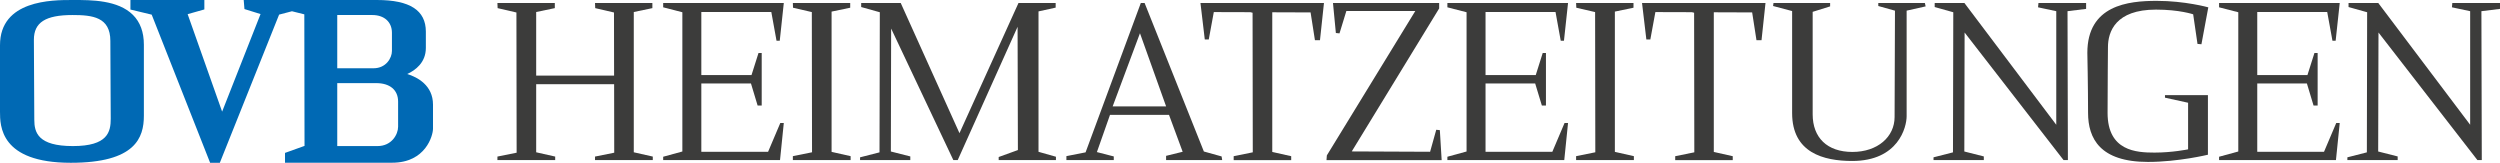
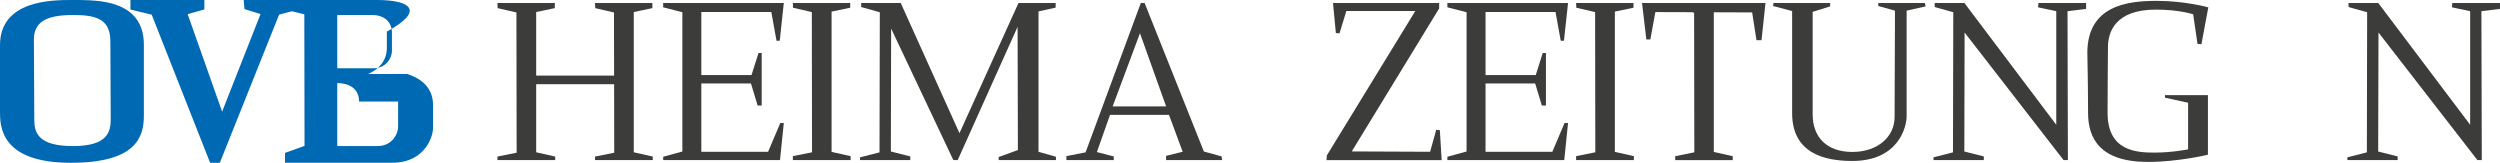
<svg xmlns="http://www.w3.org/2000/svg" id="uuid-964a1e32-9239-45ab-bd47-579a5a3b2f3a" width="257.09mm" height="16.74mm" viewBox="0 0 728.76 47.45">
  <g id="uuid-546234fc-ea18-408e-b510-8dfed2949de2">
    <path d="m32.28,34.58c0,3.87-.85,8-11.03,8s-11.25-3.95-11.25-7.66c0-2.1-.03-6.88-.06-11.67-.03-4.78-.06-9.57-.06-11.66,0-5.05,3.37-7.21,11.26-7.21,5.81,0,11.03.58,11.03,7.55,0,4.8.04,10.22.07,14.76.02,3.27.04,6.09.04,7.89M21.48,0h-.51C15.23,0,0,0,0,13.18v19.36c0,4.08,0,14.91,20.63,14.91,18.88,0,21.31-7.33,21.31-13.72V13.01c0-3.64-1.07-6.56-3.18-8.66C34.39-.01,26.61,0,21.48,0" style="fill:#0069b4;" />
-     <path d="m98.31,19.9V4.38h10.23c3.47,0,5.71,2.03,5.71,5.17v5.32c0,2.03-1.71,5.03-5.37,5.03h-10.57Zm17.74,9.7v7.34c0,2.27-1.9,5.64-6,5.64h-11.74v-18.35h11.37c3.99,0,6.37,2.01,6.37,5.37m2.65-8.02c2.35-1.08,5.44-3.31,5.44-7.61v-4.76C124.13,3.01,119.48,0,109.9,0h-38.86l.22,2.64,4.69,1.46-11.2,28.44-10.05-28.41,4.87-1.38V0h-21.55v2.78l6.2,1.49,17.03,43.18h2.83L81.36,4.26l3.75-.98,3.6.9.06,38.35-5.69,2.04v2.86h31.24c9.79,0,11.9-7.95,11.9-9.92v-7.02c0-5.62-4.52-7.98-7.53-8.93" style="fill:#0069b4;" />
+     <path d="m98.31,19.9V4.38h10.23c3.47,0,5.71,2.03,5.71,5.17v5.32c0,2.03-1.71,5.03-5.37,5.03h-10.57Zm17.74,9.7v7.34c0,2.27-1.9,5.64-6,5.64h-11.74v-18.35c3.99,0,6.37,2.01,6.37,5.37m2.65-8.02c2.35-1.08,5.44-3.31,5.44-7.61v-4.76C124.13,3.01,119.48,0,109.9,0h-38.86l.22,2.64,4.69,1.46-11.2,28.44-10.05-28.41,4.87-1.38V0h-21.55v2.78l6.2,1.49,17.03,43.18h2.83L81.36,4.26l3.75-.98,3.6.9.06,38.35-5.69,2.04v2.86h31.24c9.79,0,11.9-7.95,11.9-9.92v-7.02c0-5.62-4.52-7.98-7.53-8.93" style="fill:#0069b4;" />
    <polygon points="296.89 .88 279.69 38.82 262.57 .88 251.04 .88 251.04 2.05 256.47 3.57 256.38 44.41 250.71 45.86 250.71 46.66 265.36 46.66 265.36 45.6 259.69 44.16 259.77 8.32 277.9 46.66 279.18 46.66 296.63 7.81 296.72 43.74 291.12 45.77 291.12 46.66 307.81 46.66 307.81 45.69 302.73 44.25 302.73 3.32 307.73 2.22 307.73 .88 296.89 .88" style="fill:#3c3c3b;" />
    <polygon points="594.22 .88 594.1 2.13 599.41 3.26 599.41 36.37 572.64 .88 563.97 .88 563.97 2.05 569.39 3.57 569.3 44.41 563.63 45.86 563.63 46.66 578.29 46.66 578.29 45.6 572.61 44.16 572.69 9.48 601.53 46.66 602.8 46.66 602.69 3.26 608.11 2.59 608.11 .88 594.22 .88" style="fill:#3c3c3b;" />
    <polygon points="714.86 .88 714.75 2.13 720.06 3.26 720.06 36.37 693.28 .88 684.61 .88 684.61 2.05 690.03 3.57 689.95 44.41 684.27 45.86 684.27 46.66 698.93 46.66 698.93 45.6 693.25 44.16 693.34 9.48 722.17 46.66 723.45 46.66 723.34 3.26 728.76 2.59 728.76 .88 714.86 .88" style="fill:#3c3c3b;" />
    <polygon points="193.32 .88 193.32 2.13 198.91 3.57 198.91 44.16 193.32 45.69 193.32 46.66 227.38 46.66 228.48 35.86 227.46 35.86 223.9 44.25 204.44 44.25 204.44 24.33 218.91 24.33 220.85 30.77 222.04 30.77 222.04 15.44 221.11 15.44 219.07 21.88 204.44 21.88 204.44 3.49 224.84 3.49 226.36 11.88 227.3 11.88 228.48 .88 193.32 .88" style="fill:#3c3c3b;" />
    <polygon points="421.92 .88 421.92 2.13 427.51 3.57 427.51 44.16 421.92 45.69 421.92 46.66 455.99 46.66 457.09 35.86 456.07 35.86 452.51 44.25 433.04 44.25 433.04 24.33 447.51 24.33 449.46 30.77 450.65 30.77 450.65 15.44 449.71 15.44 447.68 21.88 433.04 21.88 433.04 3.49 453.44 3.49 454.96 11.88 455.9 11.88 457.09 .88 421.92 .88" style="fill:#3c3c3b;" />
-     <polygon points="646.87 .88 646.87 2.13 652.47 3.57 652.47 44.16 646.87 45.69 646.87 46.66 680.94 46.66 682.04 35.86 681.02 35.86 677.46 44.25 658 44.25 658 24.33 672.47 24.33 674.41 30.77 675.6 30.77 675.6 15.44 674.67 15.44 672.63 21.88 658 21.88 658 3.49 678.39 3.49 679.92 11.88 680.85 11.88 682.04 .88 646.87 .88" style="fill:#3c3c3b;" />
    <polygon points="231.12 .88 231.17 2.25 236.65 3.52 236.71 44.39 231.12 45.52 231.12 46.66 247.96 46.66 247.96 45.52 242.41 44.27 242.41 3.38 247.84 2.25 247.84 .88 231.12 .88" style="fill:#3c3c3b;" />
    <polygon points="459.44 .88 459.5 2.25 464.98 3.52 465.04 44.39 459.44 45.52 459.44 46.66 476.28 46.66 476.28 45.52 470.74 44.27 470.74 3.38 476.17 2.25 476.17 .88 459.44 .88" style="fill:#3c3c3b;" />
    <polygon points="173.45 .88 173.51 2.37 178.98 3.64 179.01 22.03 156.3 22.03 156.3 3.5 161.73 2.37 161.73 .88 145 .88 145.06 2.37 150.54 3.64 150.6 44.51 145 45.64 145 46.66 161.84 46.66 161.84 45.64 156.3 44.39 156.3 24.55 179.02 24.55 179.05 44.51 173.45 45.64 173.45 46.66 190.29 46.66 190.29 45.64 184.75 44.39 184.75 3.5 190.17 2.37 190.17 .88 173.45 .88" style="fill:#3c3c3b;" />
    <path d="m332.3,9.67l7.63,21.35h-15.59l7.97-21.35Zm.25-8.79l-16.1,43.53-5.59,1.1v1.15h13.81v-1.06l-4.92-1.27,3.82-10.85h17.2l3.98,10.76-4.83,1.19v1.23h16.35l-.17-1.06-5.17-1.44L333.66.88h-1.1Z" style="fill:#3c3c3b;" />
    <path d="m516.97.88h16.52v.98l-5.09,1.59v29.87c0,6.79,4.21,10.97,11.58,10.97,7.37,0,12.3-4.41,12.3-10.17s.11-31.01.11-31.01l-4.86-1.36v-.87h13.58l.22.98-5.54,1.24v30.78c0,3.17-2.41,13.04-15.87,13.04-8.37,0-17.51-2.41-17.51-13.95V3.22l-5.55-1.47.12-.87Z" style="fill:#3c3c3b;" />
-     <polygon points="349.94 .88 351.2 11.51 352.36 11.51 353.83 3.52 364.47 3.55 365.13 3.71 365.19 44.4 359.62 45.53 359.62 46.67 376.39 46.67 376.39 45.53 370.87 44.29 370.87 3.58 382.04 3.62 383.31 11.72 384.78 11.72 385.94 .88 349.94 .88" style="fill:#3c3c3b;" />
    <polygon points="478.66 .88 479.92 11.51 481.08 11.51 482.55 3.52 493.18 3.55 493.84 3.71 493.9 44.4 488.33 45.53 488.33 46.67 505.1 46.67 505.1 45.53 499.58 44.29 499.58 3.58 510.76 3.62 512.02 11.72 513.49 11.72 514.65 .88 478.66 .88" style="fill:#3c3c3b;" />
    <polygon points="388.57 .88 389.41 9.62 390.47 9.73 392.47 3.2 412.57 3.2 386.78 45.3 386.68 46.67 420.25 46.67 419.72 37.93 418.67 37.83 416.88 44.24 394.04 44.14 419.52 2.46 419.52 .88 388.57 .88" style="fill:#3c3c3b;" />
    <path d="m641.73,12.88l2-10.74s-6.74-1.89-15.05-1.89-20.21,1.26-20.21,15.16c0,0,.21,10,.21,17.47s3.47,14.32,17.47,14.32c8.84,0,17.47-2.1,17.47-2.1v-17.37h-12.52v.74l6.74,1.48v13.58s-4.53.95-9.79.95-13.68-.42-13.68-11.58.11-14.63.11-19.15,2.21-10.95,14-10.95c6.84,0,10.84,1.37,10.84,1.37l1.26,8.63,1.16.1Z" style="fill:#3c3c3b;" />
  </g>
</svg>